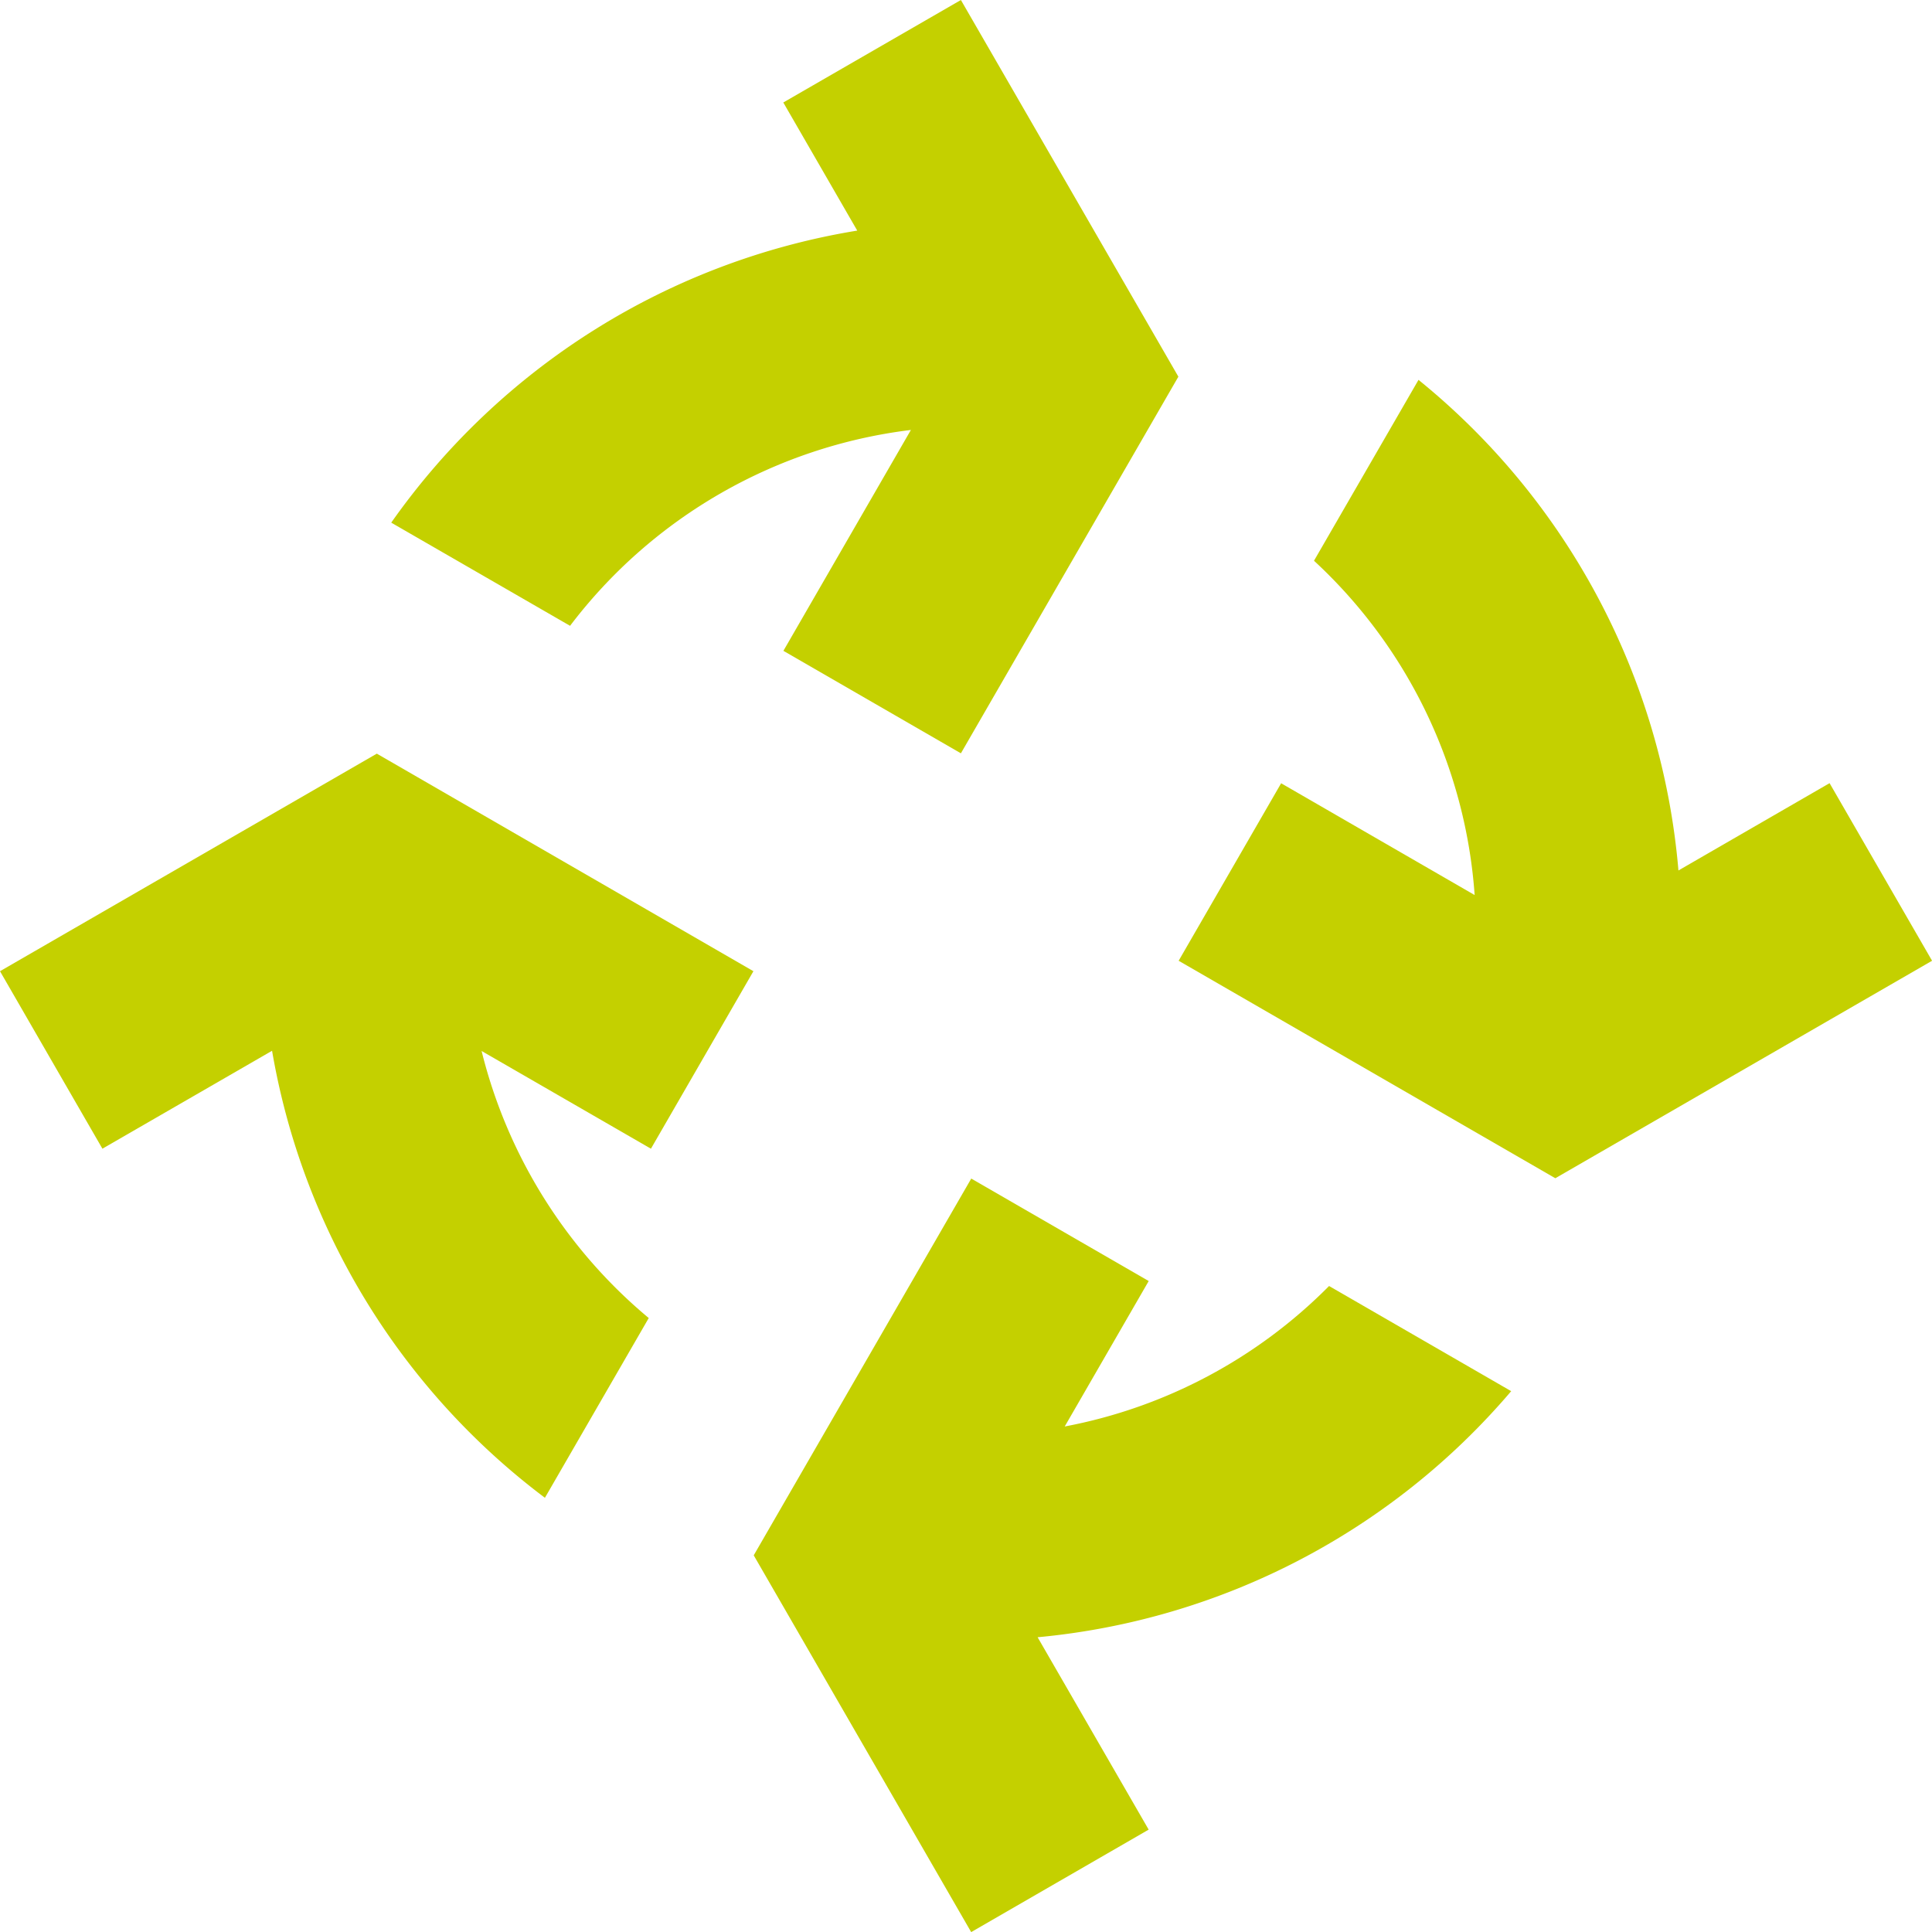
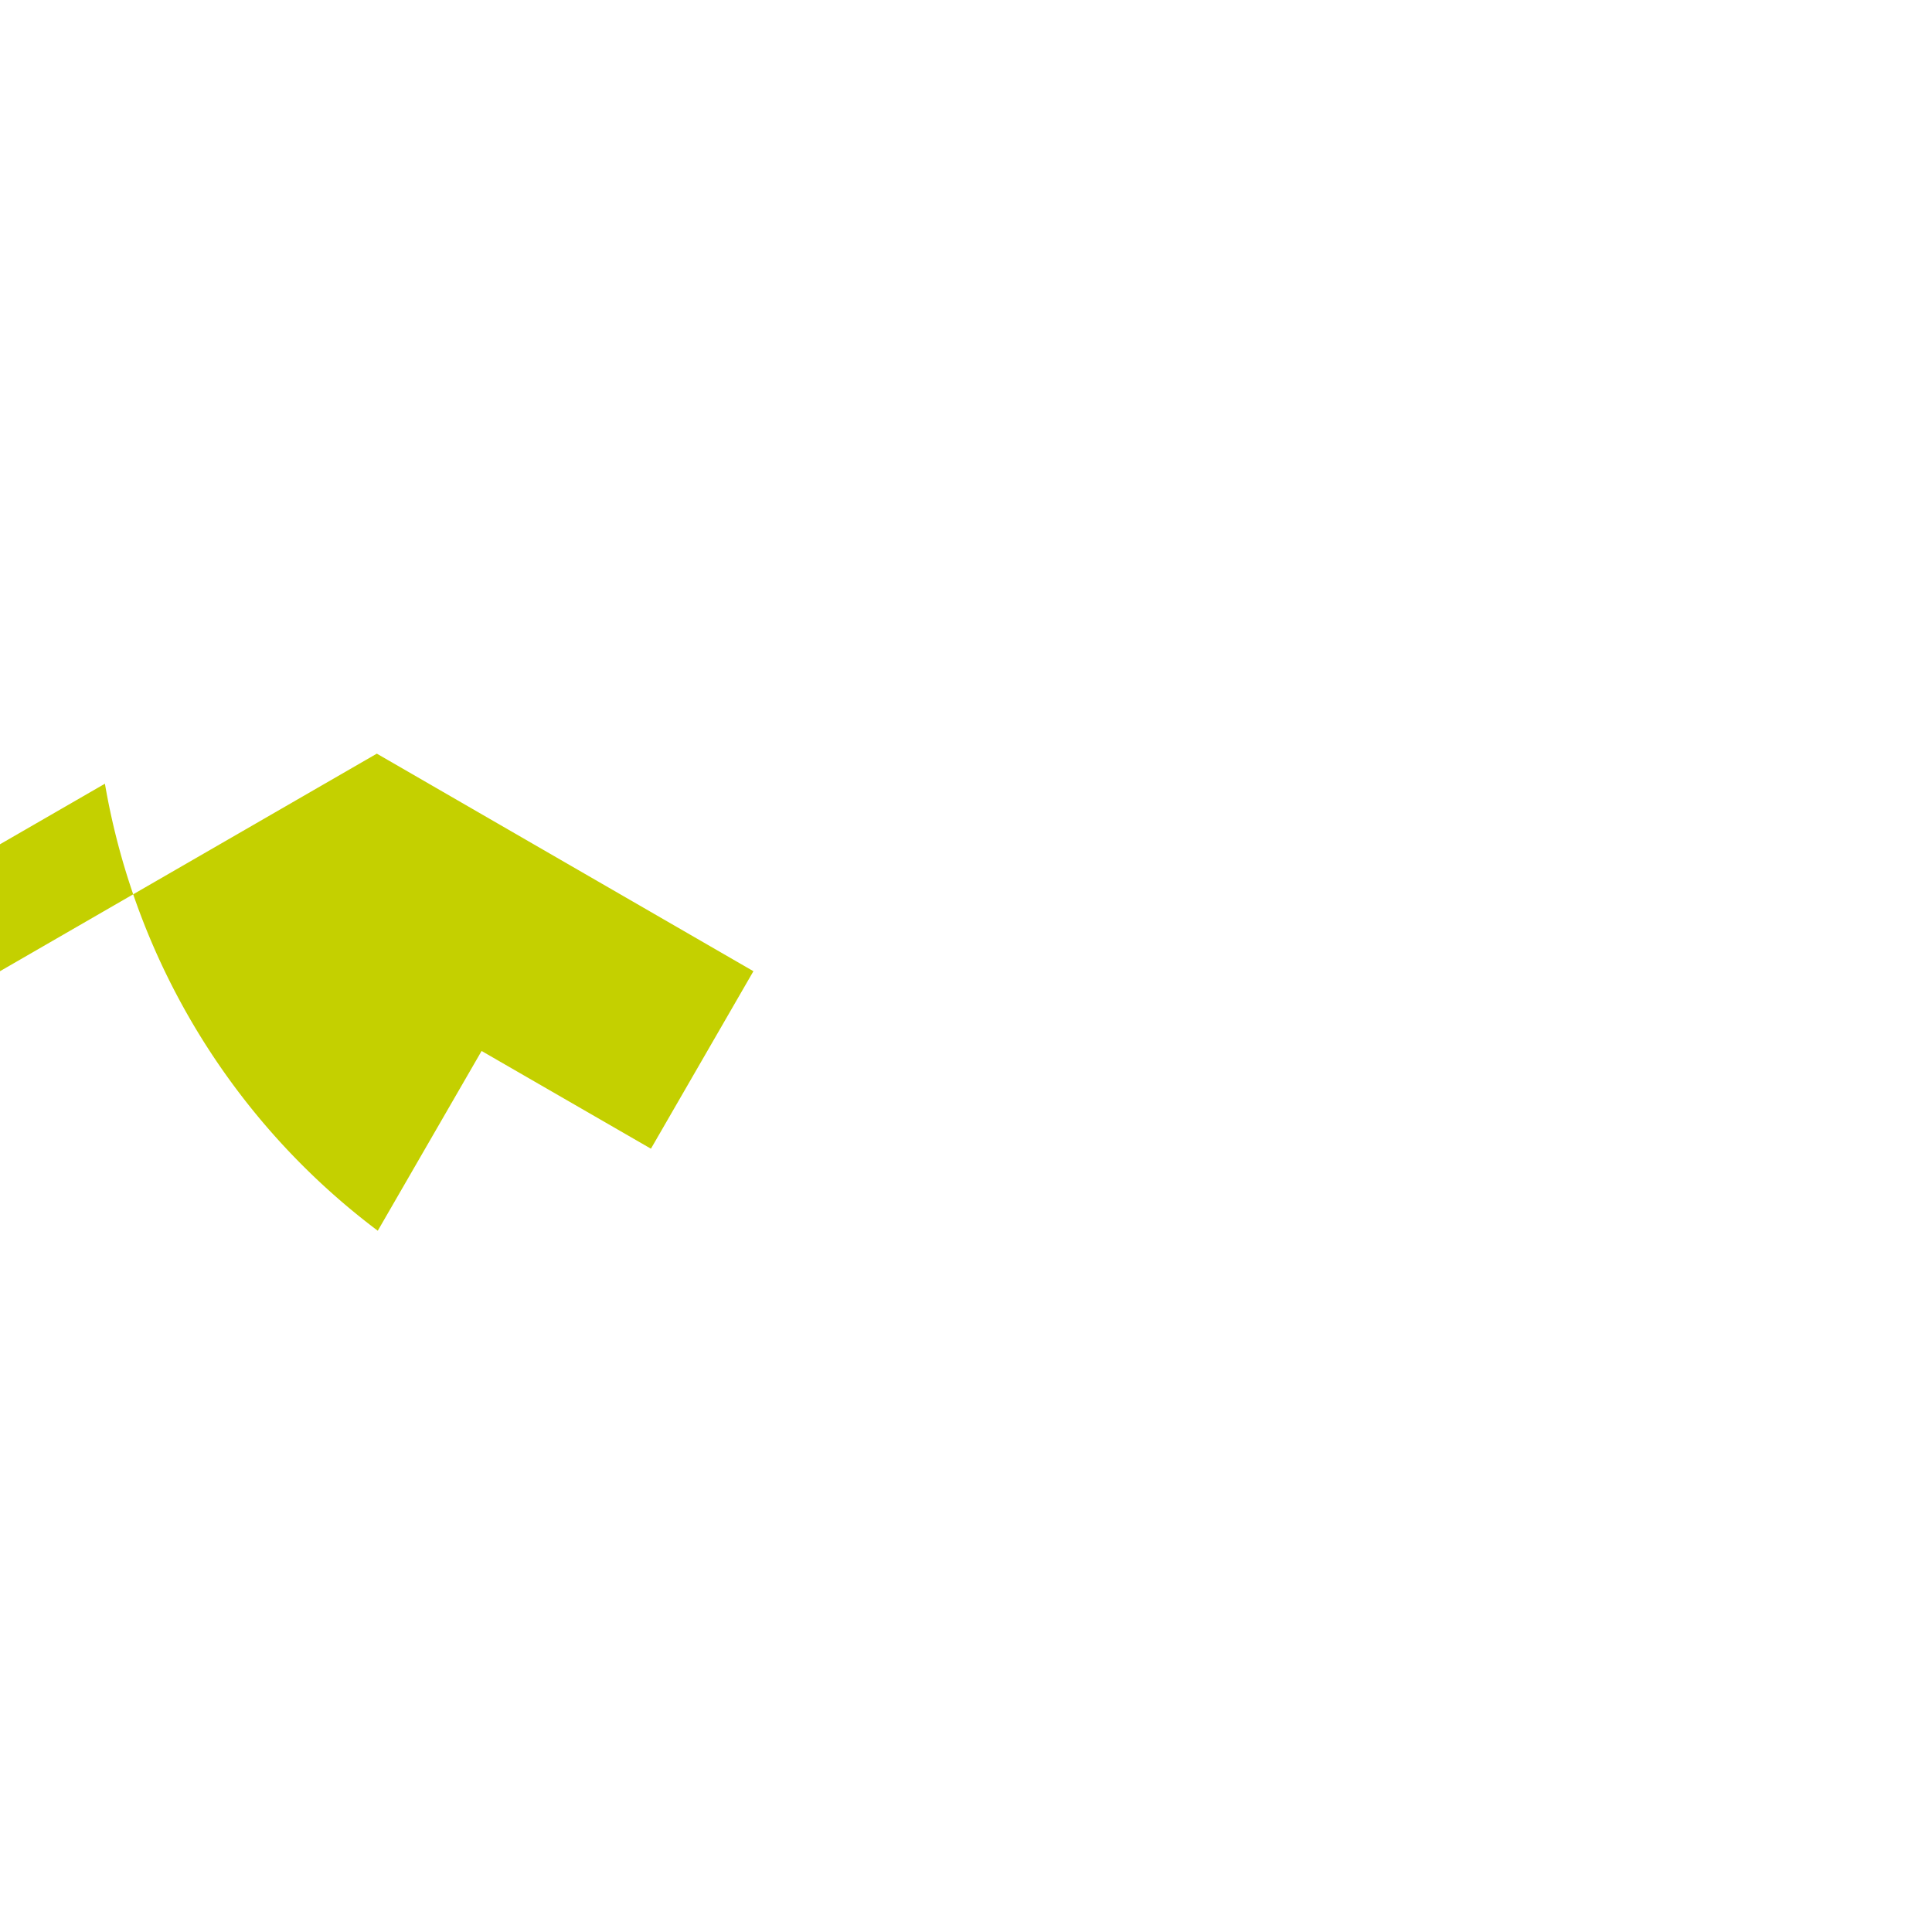
<svg xmlns="http://www.w3.org/2000/svg" id="Layer_1" data-name="Layer 1" width="56.384" height="56.384" viewBox="0 0 56.384 56.384">
  <g id="Group_46" data-name="Group 46">
-     <path id="Path_33" data-name="Path 33" d="M88.115,12.548a14.724,14.724,0,0,0-9.946,5.716L72.95,15.253a20.7,20.7,0,0,1,13.6-8.523L84.392,2.991,89.575,0l6.347,10.993L89.575,21.985l-5.18-2.991,3.721-6.446Z" transform="translate(-61.532)" fill="#c4d000" />
-     <path id="Path_34" data-name="Path 34" d="M8.638,51.8A14.692,14.692,0,0,0,3.95,42.049L7,36.77a20.673,20.673,0,0,1,7.586,14.318l4.411-2.548,2.991,5.183L10.993,60.07,0,53.723l2.991-5.18,5.647,3.262Z" transform="translate(34.398 -25.684)" fill="#c4d000" />
-     <path id="Path_35" data-name="Path 35" d="M125.076,72.95,136.068,79.3l-2.991,5.18-4.942-2.852a14.75,14.75,0,0,0,4.878,7.794l-3.03,5.246a20.694,20.694,0,0,1-7.963-13.046l-4.951,2.858L114.08,79.3l10.993-6.347Z" transform="translate(-114.08 -50.956)" fill="#c4d000" />
-     <path id="Path_36" data-name="Path 36" d="M47.077,114.08l5.18,2.991-2.451,4.245a14.693,14.693,0,0,0,7.715-4.1l5.315,3.069a20.666,20.666,0,0,1-13.821,7.182l3.241,5.614-5.18,2.991L40.73,125.076l6.347-10.993Z" transform="translate(-18.733 -79.685)" fill="#c4d000" />
+     <path id="Path_35" data-name="Path 35" d="M125.076,72.95,136.068,79.3l-2.991,5.18-4.942-2.852l-3.03,5.246a20.694,20.694,0,0,1-7.963-13.046l-4.951,2.858L114.08,79.3l10.993-6.347Z" transform="translate(-114.08 -50.956)" fill="#c4d000" />
  </g>
</svg>